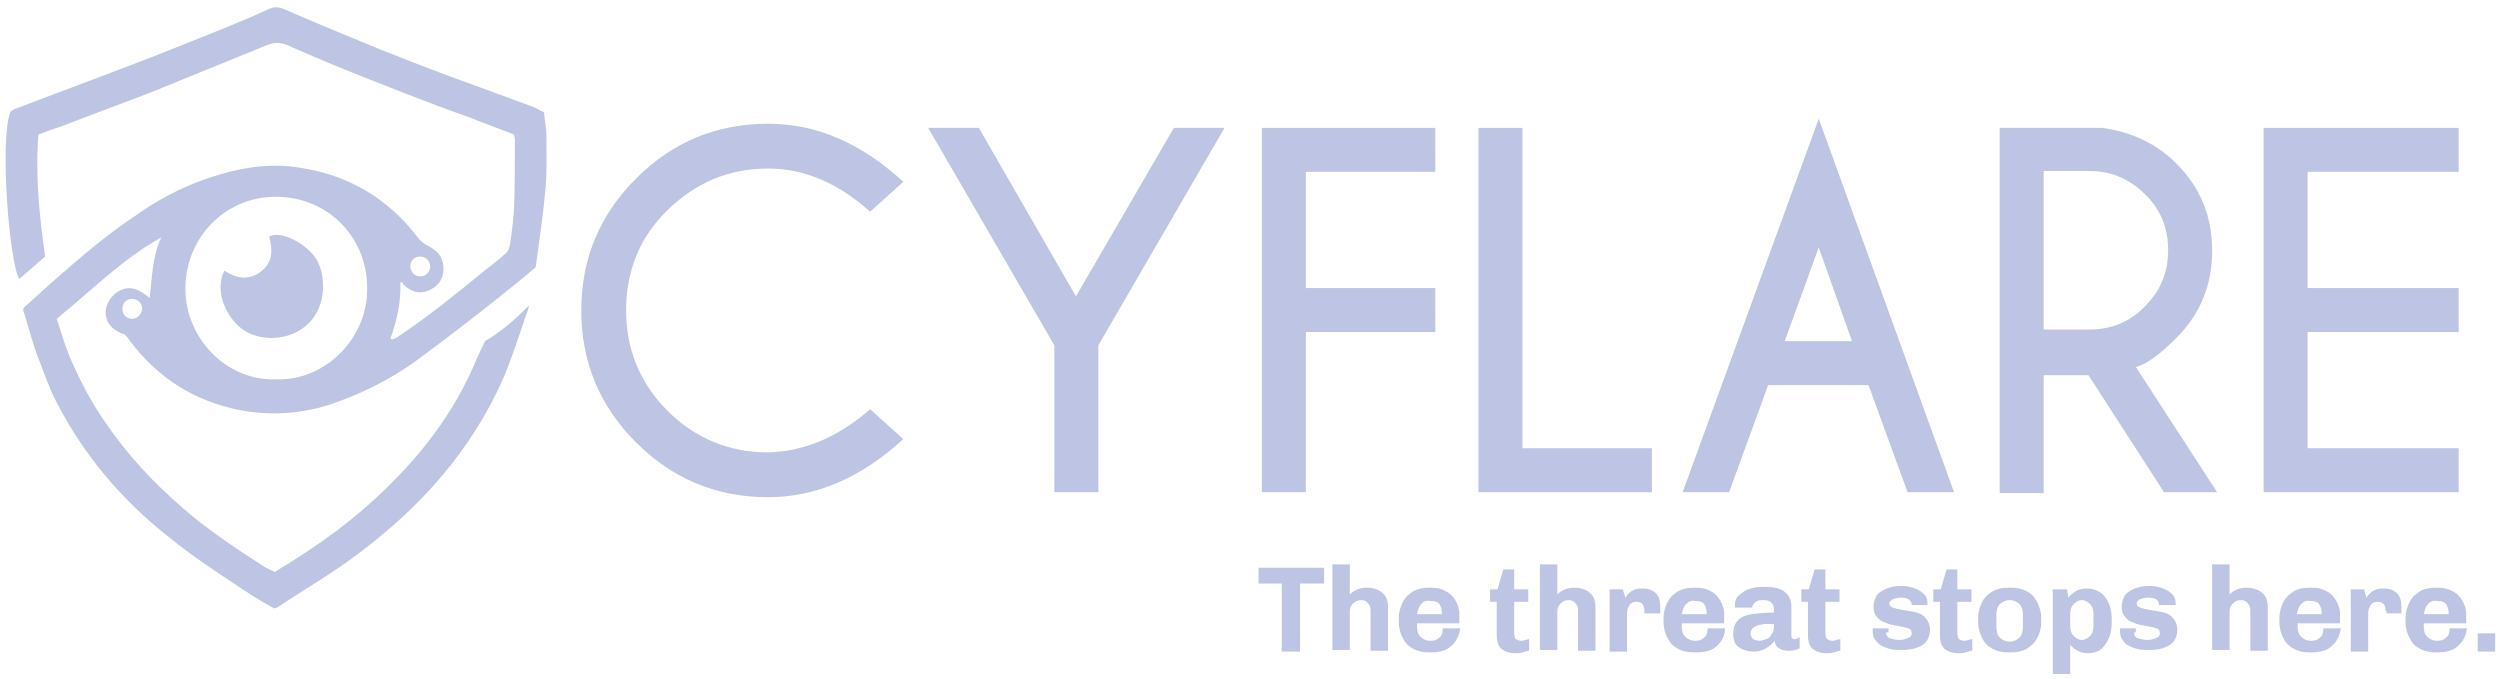
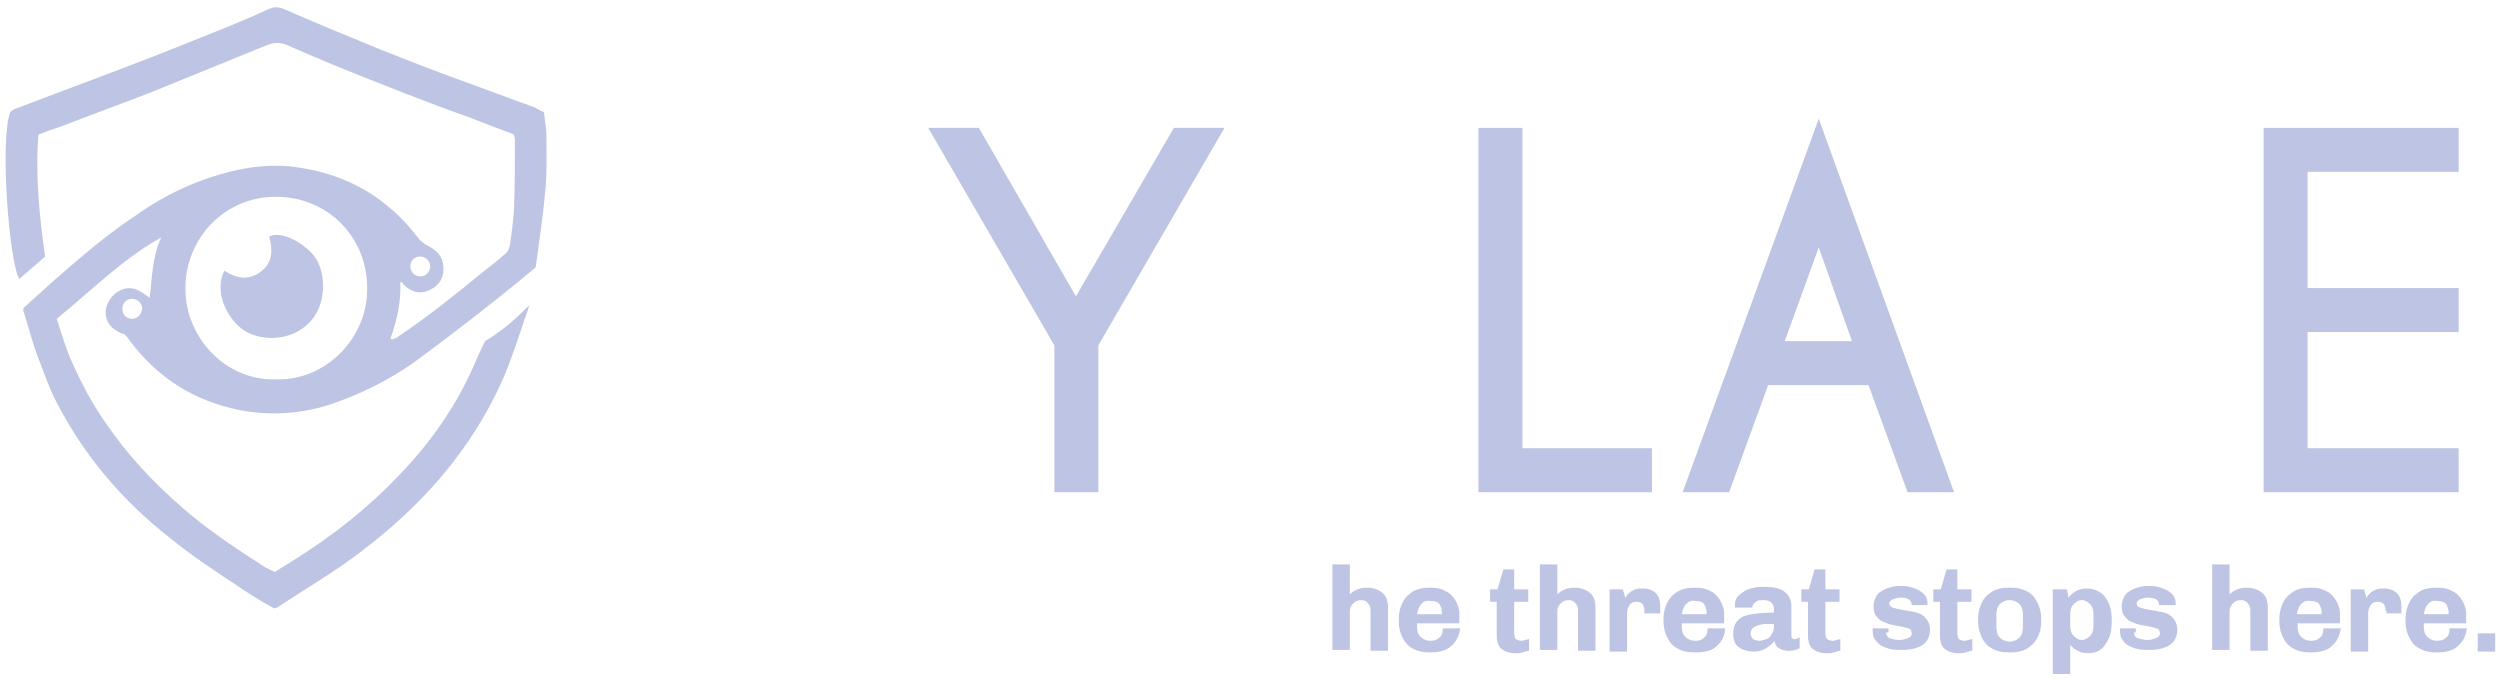
<svg xmlns="http://www.w3.org/2000/svg" width="232" height="63" viewBox="0 0 232 63" fill="none">
  <g clip-path="url(#clip0_7_3)">
-     <path d="M80.746 37.976L83.827 40.749C79.899 44.369 75.663 46.14 71.272 46.14C66.497 46.14 62.415 44.446 59.026 41.057C55.637 37.668 53.943 33.586 53.943 28.811C53.943 24.035 55.637 19.953 59.026 16.565C62.415 13.176 66.497 11.481 71.272 11.481C75.74 11.481 79.899 13.253 83.827 16.873L80.746 19.645C77.742 16.95 74.584 15.64 71.272 15.64C67.652 15.64 64.572 16.95 61.953 19.491C59.334 22.033 58.102 25.191 58.102 28.811C58.102 32.431 59.411 35.589 61.953 38.13C64.495 40.672 67.652 41.981 71.272 41.981C74.584 41.904 77.742 40.595 80.746 37.976Z" fill="#BEC4E3" />
    <path d="M97.844 32.046L86.137 11.867H90.836L99.847 27.502L108.935 11.867H113.634L101.927 32.046V45.678H97.844V32.046Z" fill="#BEC4E3" />
-     <path d="M133.197 11.867V15.948H121.182V26.731H133.197V30.814H121.182V45.678H117.1V11.867H133.197Z" fill="#BEC4E3" />
    <path d="M137.202 45.678V11.867H141.284V41.596H153.299V45.678H137.202Z" fill="#BEC4E3" />
    <path d="M156.149 45.678L168.78 11.019L181.335 45.678H177.022L173.402 35.743H164.082L160.462 45.678H156.149ZM171.861 31.66L168.78 22.957L165.623 31.66H171.861Z" fill="#BEC4E3" />
-     <path d="M193.812 34.819H189.653V45.755H185.571V11.867H195.121C197.817 12.252 200.128 13.33 201.976 15.178C204.21 17.412 205.288 20.108 205.288 23.265C205.288 26.423 204.21 29.119 201.976 31.353C200.436 32.893 199.203 33.817 198.202 34.048L205.75 45.678H200.821L193.812 34.819ZM189.653 15.948V30.582H193.889C195.892 30.582 197.663 29.889 199.049 28.426C200.513 26.962 201.206 25.268 201.206 23.189C201.206 21.186 200.513 19.415 199.049 18.028C197.586 16.565 195.892 15.871 193.889 15.871H189.653V15.948Z" fill="#BEC4E3" />
    <path d="M228.163 11.867V15.948H214.145V26.731H228.163V30.814H214.145V41.596H228.163V45.678H210.063V11.867H228.163Z" fill="#BEC4E3" />
    <path fill-rule="evenodd" clip-rule="evenodd" d="M20.824 25.114C21.979 25.884 23.135 26.038 24.213 25.191C25.368 24.344 25.291 23.111 24.983 21.956C25.985 21.34 28.372 22.572 29.296 23.959C30.298 25.499 30.298 28.349 28.68 29.966C27.063 31.584 24.521 31.738 22.75 30.736C21.055 29.658 19.823 27.04 20.824 25.114Z" fill="#BEC4E3" />
    <path d="M50.708 12.637C50.708 11.866 50.554 11.173 50.477 10.403C50.092 10.249 49.861 10.095 49.553 9.941C47.165 9.094 44.777 8.169 42.39 7.322C40.079 6.475 37.691 5.551 35.381 4.627C32.377 3.394 29.373 2.162 26.369 0.852C25.83 0.621 25.445 0.621 24.906 0.852C23.597 1.469 22.288 2.008 20.978 2.547C17.897 3.779 14.893 5.012 11.813 6.167C8.424 7.476 5.035 8.709 1.646 10.018C1.338 10.095 1.107 10.249 0.953 10.403C-0.048 13.022 0.876 24.575 1.8 25.884C2.57 25.191 3.417 24.498 4.188 23.805C3.649 20.031 3.263 16.257 3.571 12.483C4.342 12.175 5.035 11.943 5.728 11.712C8.501 10.634 11.274 9.633 14.046 8.555C17.666 7.091 21.209 5.628 24.829 4.164C25.445 3.933 25.984 3.933 26.601 4.164C27.987 4.781 29.45 5.397 30.914 6.013C33.147 6.937 35.381 7.784 37.691 8.709C39.694 9.479 41.697 10.249 43.699 10.942C45.008 11.481 46.318 11.943 47.704 12.483C47.704 12.637 47.781 12.791 47.781 12.945C47.781 15.101 47.781 17.258 47.704 19.414C47.627 20.57 47.473 21.648 47.319 22.803C47.242 23.111 47.088 23.419 46.857 23.573C46.164 24.19 45.471 24.729 44.777 25.268C42.236 27.348 39.771 29.35 36.998 31.198C36.844 31.353 36.613 31.43 36.382 31.507C36.305 31.43 36.305 31.43 36.228 31.43C36.844 29.735 37.229 27.964 37.152 26.192C37.229 26.192 37.306 26.192 37.306 26.192C37.383 26.269 37.383 26.269 37.383 26.346C38.077 27.039 38.847 27.348 39.771 26.962C40.618 26.577 41.157 25.961 41.157 24.96C41.157 23.882 40.618 23.265 39.694 22.803C39.386 22.649 39.001 22.341 38.77 22.033C35.997 18.413 32.377 16.257 27.833 15.563C24.983 15.101 22.21 15.563 19.438 16.488C16.896 17.335 14.585 18.567 12.429 20.108C9.656 21.956 7.114 24.19 4.65 26.346C3.803 27.116 2.955 27.887 2.185 28.58C2.185 28.734 2.108 28.888 2.185 28.888C2.647 30.351 3.032 31.892 3.571 33.278C4.111 34.664 4.573 36.051 5.266 37.36C7.808 42.289 11.351 46.449 15.664 49.837C17.82 51.609 20.208 53.149 22.518 54.69C23.443 55.306 24.444 55.922 25.445 56.461C25.676 56.384 25.753 56.384 25.83 56.307C28.372 54.613 31.068 53.072 33.455 51.224C39.078 46.988 43.699 41.827 46.626 35.281C47.473 33.355 48.089 31.353 48.782 29.35C48.859 29.119 49.014 28.811 49.091 28.349C47.627 29.812 46.549 30.736 45.008 31.661L44.315 33.124C42.621 37.283 40.079 40.98 36.921 44.215C34.149 47.142 30.991 49.606 27.602 51.763C26.909 52.225 26.215 52.61 25.522 53.072C25.137 52.918 24.906 52.764 24.675 52.687C22.056 50.993 19.438 49.298 17.05 47.219C14.277 44.831 11.813 42.212 9.733 39.132C8.424 37.283 7.423 35.281 6.498 33.201C6.036 32.046 5.651 30.813 5.266 29.581C8.501 26.962 11.351 24.036 14.97 22.033C14.123 23.805 14.123 25.73 13.892 27.656C13.045 26.962 12.198 26.423 11.12 26.962C10.349 27.348 9.733 28.272 9.81 29.119C9.887 30.197 10.657 30.736 11.582 31.044C11.813 31.276 11.967 31.507 12.198 31.815C14.739 35.127 18.051 37.206 22.21 38.053C25.445 38.669 28.68 38.361 31.761 37.129C34.457 36.128 36.998 34.742 39.309 32.97C41.697 31.198 44.007 29.427 46.318 27.579C47.473 26.654 48.628 25.73 49.707 24.806C49.784 24.421 49.784 24.113 49.861 23.728C50.092 21.879 50.4 20.031 50.554 18.182C50.785 16.334 50.708 14.485 50.708 12.637ZM39.001 23.805C39.463 23.805 39.925 24.19 39.925 24.729C39.925 25.191 39.54 25.653 39.001 25.653C38.539 25.653 38.077 25.268 38.077 24.729C38.077 24.19 38.462 23.805 39.001 23.805ZM12.275 29.581C11.736 29.581 11.351 29.196 11.351 28.657C11.351 28.118 11.736 27.733 12.275 27.733C12.737 27.733 13.199 28.118 13.199 28.657C13.122 29.196 12.737 29.581 12.275 29.581ZM25.599 35.204C20.978 35.358 17.204 31.353 17.204 26.808C17.204 22.033 20.901 18.259 25.599 18.259C30.375 18.259 34.072 21.956 34.072 26.731C34.149 31.276 30.298 35.358 25.599 35.204Z" fill="#BEC4E3" />
-     <path d="M120.643 54.151V60.466H118.948V54.151H116.792V52.687H122.876V54.151H120.643Z" fill="#BEC4E3" />
    <path d="M125.187 55.229C125.649 54.767 126.188 54.536 126.804 54.536C127.42 54.536 127.882 54.69 128.268 54.998C128.653 55.306 128.807 55.768 128.807 56.384V60.389H127.189V56.692C127.189 56.384 127.112 56.153 126.958 55.999C126.804 55.768 126.573 55.691 126.342 55.691C126.034 55.691 125.803 55.768 125.572 55.999C125.341 56.23 125.264 56.461 125.264 56.769V60.312H123.646V52.379H125.264V55.229H125.187Z" fill="#BEC4E3" />
    <path d="M135.045 59.542C134.814 59.85 134.506 60.158 134.121 60.312C133.736 60.466 133.274 60.543 132.812 60.543H132.658C132.119 60.543 131.656 60.466 131.194 60.235C130.732 60.004 130.424 59.696 130.193 59.234C129.962 58.849 129.808 58.31 129.808 57.694V57.385C129.808 56.769 129.962 56.307 130.193 55.845C130.424 55.383 130.809 55.075 131.194 54.844C131.656 54.613 132.119 54.536 132.658 54.536H132.812C133.274 54.536 133.736 54.613 134.121 54.844C134.506 54.998 134.814 55.306 135.045 55.691C135.276 56.076 135.43 56.461 135.43 57V57.847H131.502V58.156C131.502 58.541 131.579 58.849 131.81 59.08C132.042 59.311 132.35 59.465 132.735 59.465C133.12 59.465 133.351 59.388 133.582 59.157C133.813 59.003 133.89 58.695 133.89 58.31H135.507C135.43 58.849 135.276 59.234 135.045 59.542ZM131.887 56.076C131.656 56.307 131.579 56.615 131.502 57H133.813C133.813 56.615 133.736 56.307 133.582 56.076C133.428 55.845 133.12 55.768 132.735 55.768C132.35 55.691 132.042 55.845 131.887 56.076Z" fill="#BEC4E3" />
    <path d="M141.284 60.543C141.053 60.62 140.822 60.62 140.668 60.62C140.052 60.62 139.667 60.466 139.358 60.235C139.05 60.004 138.896 59.542 138.896 59.003V55.845H138.28V54.69H138.973L139.512 52.841H140.514V54.69H141.823V55.845H140.514V58.695C140.514 59.003 140.591 59.234 140.668 59.311C140.822 59.388 140.976 59.465 141.13 59.465C141.207 59.465 141.361 59.465 141.515 59.388C141.669 59.388 141.746 59.311 141.9 59.311V60.389C141.746 60.389 141.592 60.466 141.284 60.543Z" fill="#BEC4E3" />
    <path d="M144.442 55.229C144.904 54.767 145.443 54.536 146.059 54.536C146.675 54.536 147.137 54.69 147.523 54.998C147.908 55.306 148.062 55.768 148.062 56.384V60.389H146.444V56.692C146.444 56.384 146.367 56.153 146.213 55.999C146.059 55.768 145.828 55.691 145.597 55.691C145.289 55.691 145.058 55.768 144.827 55.999C144.596 56.23 144.519 56.461 144.519 56.769V60.312H142.901V52.379H144.519V55.229H144.442Z" fill="#BEC4E3" />
    <path d="M152.606 56.692C152.606 56.461 152.529 56.23 152.452 56.076C152.298 55.922 152.144 55.845 151.836 55.845C151.605 55.845 151.374 55.922 151.22 56.153C151.066 56.384 150.989 56.615 150.989 56.923V60.466H149.371V54.69H150.604L150.835 55.537C150.835 55.46 150.912 55.306 151.066 55.152C151.22 54.998 151.374 54.844 151.605 54.767C151.836 54.613 152.144 54.613 152.452 54.613C152.991 54.613 153.376 54.767 153.684 55.075C153.992 55.383 154.069 55.845 154.069 56.384C154.069 56.538 154.069 56.615 154.069 56.692C154.069 56.769 154.069 56.846 154.069 56.923H152.606V56.692Z" fill="#BEC4E3" />
    <path d="M159.692 59.542C159.461 59.85 159.153 60.158 158.768 60.312C158.383 60.466 157.921 60.543 157.458 60.543H157.227C156.688 60.543 156.226 60.466 155.764 60.235C155.302 60.004 154.994 59.696 154.763 59.234C154.532 58.849 154.378 58.31 154.378 57.694V57.385C154.378 56.769 154.532 56.307 154.763 55.845C154.994 55.383 155.379 55.075 155.764 54.844C156.226 54.613 156.688 54.536 157.227 54.536H157.381C157.843 54.536 158.306 54.613 158.691 54.844C159.076 54.998 159.384 55.306 159.615 55.691C159.846 56.076 160 56.461 160 57V57.847H156.072V58.156C156.072 58.541 156.149 58.849 156.38 59.08C156.611 59.311 156.919 59.465 157.304 59.465C157.689 59.465 157.92 59.388 158.152 59.157C158.383 59.003 158.46 58.695 158.46 58.31H160.077C160.077 58.849 159.923 59.234 159.692 59.542ZM156.457 56.076C156.226 56.307 156.149 56.615 156.072 57H158.383C158.383 56.615 158.306 56.307 158.152 56.076C157.998 55.845 157.689 55.768 157.304 55.768C156.919 55.691 156.688 55.845 156.457 56.076Z" fill="#BEC4E3" />
    <path d="M164.39 55.922C164.236 55.768 164.005 55.691 163.62 55.691C163.389 55.691 163.235 55.691 163.081 55.768C162.927 55.845 162.85 55.922 162.773 55.999C162.696 56.076 162.619 56.23 162.619 56.307V56.385H161.001C161.001 56.307 161.001 56.23 161.001 56.153C161.001 55.845 161.078 55.537 161.309 55.306C161.54 55.075 161.848 54.844 162.234 54.69C162.619 54.536 163.081 54.459 163.543 54.459H163.774C164.621 54.459 165.237 54.613 165.622 54.921C166.008 55.229 166.239 55.691 166.239 56.23V58.926C166.239 59.08 166.239 59.157 166.316 59.234C166.393 59.311 166.47 59.311 166.547 59.311C166.624 59.311 166.701 59.311 166.778 59.234C166.855 59.234 166.932 59.157 167.009 59.157V60.158C166.701 60.312 166.393 60.39 166.008 60.39C165.622 60.39 165.314 60.312 165.083 60.158C164.852 60.005 164.698 59.773 164.698 59.465C164.159 60.081 163.543 60.467 162.773 60.467C162.234 60.467 161.694 60.312 161.386 60.081C161.001 59.85 160.847 59.388 160.847 58.772C160.847 58.233 161.001 57.848 161.309 57.54C161.617 57.232 162.002 57.078 162.542 57.001C163.081 56.924 163.774 56.847 164.621 56.847V56.462C164.621 56.307 164.544 56.076 164.39 55.922ZM163.004 58.079C162.619 58.233 162.465 58.464 162.465 58.772C162.465 59.003 162.542 59.157 162.696 59.311C162.85 59.388 163.081 59.465 163.312 59.465C163.466 59.465 163.697 59.388 163.928 59.311C164.159 59.234 164.313 59.08 164.39 58.849C164.544 58.695 164.621 58.464 164.621 58.233V57.925C163.928 57.848 163.389 57.925 163.004 58.079Z" fill="#BEC4E3" />
    <path d="M170.167 60.543C169.936 60.62 169.705 60.62 169.55 60.62C168.934 60.62 168.549 60.466 168.241 60.235C167.933 60.004 167.779 59.542 167.779 59.003V55.845H167.163V54.69H167.856L168.395 52.841H169.396V54.69H170.706V55.845H169.396V58.695C169.396 59.003 169.473 59.234 169.55 59.311C169.705 59.388 169.859 59.465 170.013 59.465C170.09 59.465 170.244 59.465 170.398 59.388C170.552 59.388 170.629 59.311 170.783 59.311V60.389C170.629 60.389 170.475 60.466 170.167 60.543Z" fill="#BEC4E3" />
    <path d="M175.019 58.695C175.019 58.926 175.173 59.157 175.404 59.234C175.635 59.311 175.943 59.388 176.251 59.388C176.559 59.388 176.79 59.311 177.022 59.234C177.253 59.157 177.407 59.003 177.407 58.772C177.407 58.541 177.33 58.387 177.099 58.31C176.868 58.233 176.559 58.156 176.097 58.079C175.635 58.002 175.25 57.925 174.942 57.771C174.634 57.694 174.403 57.54 174.172 57.232C173.941 57.001 173.864 56.693 173.864 56.23C173.864 55.845 174.018 55.537 174.172 55.229C174.403 54.921 174.711 54.767 175.096 54.613C175.481 54.459 175.866 54.382 176.328 54.382H176.559C176.945 54.382 177.33 54.459 177.715 54.613C178.1 54.767 178.331 54.921 178.562 55.152C178.793 55.383 178.87 55.691 178.87 55.922C178.87 55.999 178.87 55.999 178.87 56.076C178.87 56.153 178.87 56.153 178.87 56.153H177.407C177.407 55.691 177.022 55.46 176.405 55.46C176.097 55.46 175.866 55.537 175.635 55.614C175.481 55.691 175.327 55.845 175.327 55.999C175.327 56.153 175.404 56.307 175.635 56.384C175.866 56.461 176.174 56.538 176.636 56.615C177.176 56.693 177.561 56.77 177.869 56.846C178.177 56.923 178.485 57.078 178.716 57.386C178.947 57.617 179.101 58.002 179.101 58.387C179.101 59.08 178.87 59.542 178.408 59.85C177.946 60.158 177.33 60.312 176.559 60.312H176.174C175.712 60.312 175.327 60.235 174.942 60.081C174.557 59.927 174.326 59.773 174.095 59.465C173.864 59.234 173.787 58.926 173.787 58.541V58.31H175.25V58.695H175.019Z" fill="#BEC4E3" />
    <path d="M182.413 60.543C182.182 60.62 181.951 60.62 181.797 60.62C181.181 60.62 180.796 60.466 180.487 60.235C180.179 60.004 180.025 59.542 180.025 59.003V55.845H179.409V54.69H180.102L180.641 52.841H181.643V54.69H182.952V55.845H181.643V58.695C181.643 59.003 181.72 59.234 181.797 59.311C181.874 59.388 182.105 59.465 182.259 59.465C182.336 59.465 182.49 59.465 182.644 59.388C182.798 59.388 182.875 59.311 183.029 59.311V60.389C182.875 60.389 182.644 60.466 182.413 60.543Z" fill="#BEC4E3" />
    <path d="M189.037 59.234C188.806 59.696 188.421 60.004 188.035 60.235C187.573 60.466 187.111 60.543 186.572 60.543H186.418C185.879 60.543 185.417 60.466 184.955 60.235C184.492 60.004 184.184 59.696 183.953 59.234C183.722 58.772 183.568 58.31 183.568 57.694V57.385C183.568 56.769 183.722 56.307 183.953 55.845C184.184 55.383 184.57 55.075 184.955 54.844C185.417 54.613 185.879 54.536 186.418 54.536H186.572C187.111 54.536 187.573 54.613 188.035 54.844C188.498 55.075 188.806 55.383 189.037 55.845C189.268 56.307 189.422 56.769 189.422 57.385V57.77C189.422 58.31 189.268 58.849 189.037 59.234ZM187.419 56.076C187.188 55.845 186.88 55.691 186.495 55.691C186.11 55.691 185.802 55.845 185.571 56.076C185.34 56.307 185.263 56.692 185.263 57.154V58.079C185.263 58.541 185.34 58.926 185.571 59.157C185.802 59.388 186.11 59.542 186.495 59.542C186.88 59.542 187.188 59.388 187.419 59.157C187.65 58.926 187.727 58.541 187.727 58.079V57.154C187.727 56.692 187.65 56.307 187.419 56.076Z" fill="#BEC4E3" />
    <path d="M191.963 55.46C192.349 54.921 192.965 54.613 193.581 54.613C194.043 54.613 194.428 54.69 194.813 54.921C195.198 55.152 195.429 55.46 195.66 55.922C195.891 56.384 195.969 56.923 195.969 57.54V57.694C195.969 58.31 195.891 58.849 195.66 59.311C195.429 59.773 195.198 60.081 194.89 60.312C194.582 60.543 194.197 60.62 193.735 60.62C193.35 60.62 193.042 60.543 192.811 60.389C192.503 60.235 192.349 60.081 192.117 59.85V62.546H190.5V54.69H191.809L191.963 55.46ZM193.966 56.076C193.735 55.845 193.504 55.691 193.196 55.691C192.888 55.691 192.657 55.845 192.426 56.076C192.195 56.307 192.117 56.615 192.117 57.077V58.002C192.117 58.464 192.195 58.772 192.426 59.003C192.657 59.234 192.888 59.388 193.196 59.388C193.504 59.388 193.735 59.234 193.966 59.003C194.197 58.772 194.274 58.464 194.274 58.002V57.077C194.274 56.615 194.197 56.307 193.966 56.076Z" fill="#BEC4E3" />
    <path d="M198.048 58.695C198.048 58.926 198.125 59.157 198.433 59.234C198.664 59.311 198.972 59.388 199.28 59.388C199.589 59.388 199.82 59.311 200.051 59.234C200.282 59.157 200.436 59.003 200.436 58.772C200.436 58.541 200.359 58.387 200.128 58.31C199.897 58.233 199.589 58.156 199.126 58.079C198.664 58.002 198.279 57.925 197.971 57.771C197.663 57.694 197.432 57.54 197.201 57.232C196.97 57.001 196.893 56.693 196.893 56.23C196.893 55.845 197.047 55.537 197.201 55.229C197.432 54.921 197.74 54.767 198.125 54.613C198.51 54.459 198.895 54.382 199.357 54.382H199.589C199.974 54.382 200.359 54.459 200.744 54.613C201.129 54.767 201.36 54.921 201.591 55.152C201.822 55.383 201.899 55.691 201.899 55.922C201.899 55.999 201.899 55.999 201.899 56.076C201.899 56.153 201.899 56.153 201.899 56.153H200.359C200.359 55.691 200.051 55.46 199.357 55.46C199.049 55.46 198.818 55.537 198.587 55.614C198.433 55.691 198.279 55.845 198.279 55.999C198.279 56.153 198.356 56.307 198.587 56.384C198.818 56.461 199.126 56.538 199.589 56.615C200.128 56.693 200.513 56.77 200.821 56.846C201.129 56.923 201.437 57.078 201.668 57.386C201.899 57.617 202.053 58.002 202.053 58.387C202.053 59.08 201.822 59.542 201.36 59.85C200.898 60.158 200.282 60.312 199.512 60.312H199.126C198.664 60.312 198.279 60.235 197.894 60.081C197.509 59.927 197.201 59.773 197.047 59.465C196.816 59.234 196.739 58.926 196.739 58.541V58.31H198.202V58.695H198.048Z" fill="#BEC4E3" />
    <path d="M206.828 55.229C207.29 54.767 207.83 54.536 208.446 54.536C209.062 54.536 209.524 54.69 209.909 54.998C210.294 55.306 210.448 55.768 210.448 56.384V60.389H208.831V56.692C208.831 56.384 208.754 56.153 208.6 55.999C208.446 55.768 208.215 55.691 207.984 55.691C207.676 55.691 207.445 55.768 207.213 55.999C206.982 56.23 206.905 56.461 206.905 56.769V60.312H205.288V52.379H206.905V55.229H206.828Z" fill="#BEC4E3" />
    <path d="M216.764 59.542C216.533 59.85 216.225 60.158 215.84 60.312C215.455 60.466 214.993 60.543 214.53 60.543H214.376C213.837 60.543 213.375 60.466 212.913 60.235C212.451 60.004 212.143 59.696 211.912 59.234C211.681 58.849 211.527 58.31 211.527 57.694V57.385C211.527 56.769 211.681 56.307 211.912 55.845C212.143 55.383 212.528 55.075 212.913 54.844C213.298 54.613 213.837 54.536 214.376 54.536H214.53C214.993 54.536 215.455 54.613 215.84 54.844C216.225 54.998 216.533 55.306 216.764 55.691C216.995 56.076 217.149 56.461 217.149 57V57.847H213.221V58.156C213.221 58.541 213.298 58.849 213.529 59.08C213.76 59.311 214.068 59.465 214.453 59.465C214.839 59.465 215.07 59.388 215.301 59.157C215.532 59.003 215.609 58.695 215.609 58.31H217.226C217.149 58.849 216.995 59.234 216.764 59.542ZM213.529 56.076C213.298 56.307 213.221 56.615 213.144 57H215.455C215.455 56.615 215.378 56.307 215.224 56.076C215.07 55.845 214.762 55.768 214.376 55.768C213.991 55.691 213.76 55.845 213.529 56.076Z" fill="#BEC4E3" />
    <path d="M221.385 56.692C221.385 56.461 221.308 56.23 221.231 56.076C221.077 55.922 220.923 55.845 220.615 55.845C220.384 55.845 220.153 55.922 219.999 56.153C219.845 56.384 219.768 56.615 219.768 56.923V60.466H218.151V54.69H219.383L219.614 55.537C219.614 55.46 219.691 55.306 219.845 55.152C219.999 54.998 220.153 54.844 220.384 54.767C220.615 54.613 220.923 54.613 221.231 54.613C221.77 54.613 222.156 54.767 222.464 55.075C222.772 55.383 222.849 55.845 222.849 56.384C222.849 56.538 222.849 56.615 222.849 56.692C222.849 56.769 222.849 56.846 222.849 56.923H221.462V56.692H221.385Z" fill="#BEC4E3" />
    <path d="M228.471 59.542C228.24 59.85 227.932 60.158 227.547 60.312C227.162 60.466 226.7 60.543 226.238 60.543H226.084C225.544 60.543 225.082 60.466 224.62 60.235C224.158 60.004 223.85 59.696 223.619 59.234C223.388 58.849 223.234 58.31 223.234 57.694V57.385C223.234 56.769 223.388 56.307 223.619 55.845C223.85 55.383 224.235 55.075 224.62 54.844C225.005 54.613 225.544 54.536 226.084 54.536H226.238C226.7 54.536 227.162 54.613 227.547 54.844C227.932 54.998 228.24 55.306 228.471 55.691C228.702 56.076 228.856 56.461 228.856 57V57.847H224.928V58.156C224.928 58.541 225.005 58.849 225.236 59.08C225.467 59.311 225.775 59.465 226.161 59.465C226.546 59.465 226.777 59.388 227.008 59.157C227.239 59.003 227.316 58.695 227.316 58.31H228.933C228.856 58.849 228.702 59.234 228.471 59.542ZM225.313 56.076C225.082 56.307 225.005 56.615 224.928 57H227.239C227.239 56.615 227.162 56.307 227.008 56.076C226.854 55.845 226.546 55.768 226.161 55.768C225.775 55.691 225.467 55.845 225.313 56.076Z" fill="#BEC4E3" />
    <path d="M231.552 58.772H229.934V60.466H231.552V58.772Z" fill="#BEC4E3" />
  </g>
  <defs>
    <clipPath id="clip0_7_3">
      <rect width="232" height="63" fill="white" />
    </clipPath>
  </defs>
</svg>